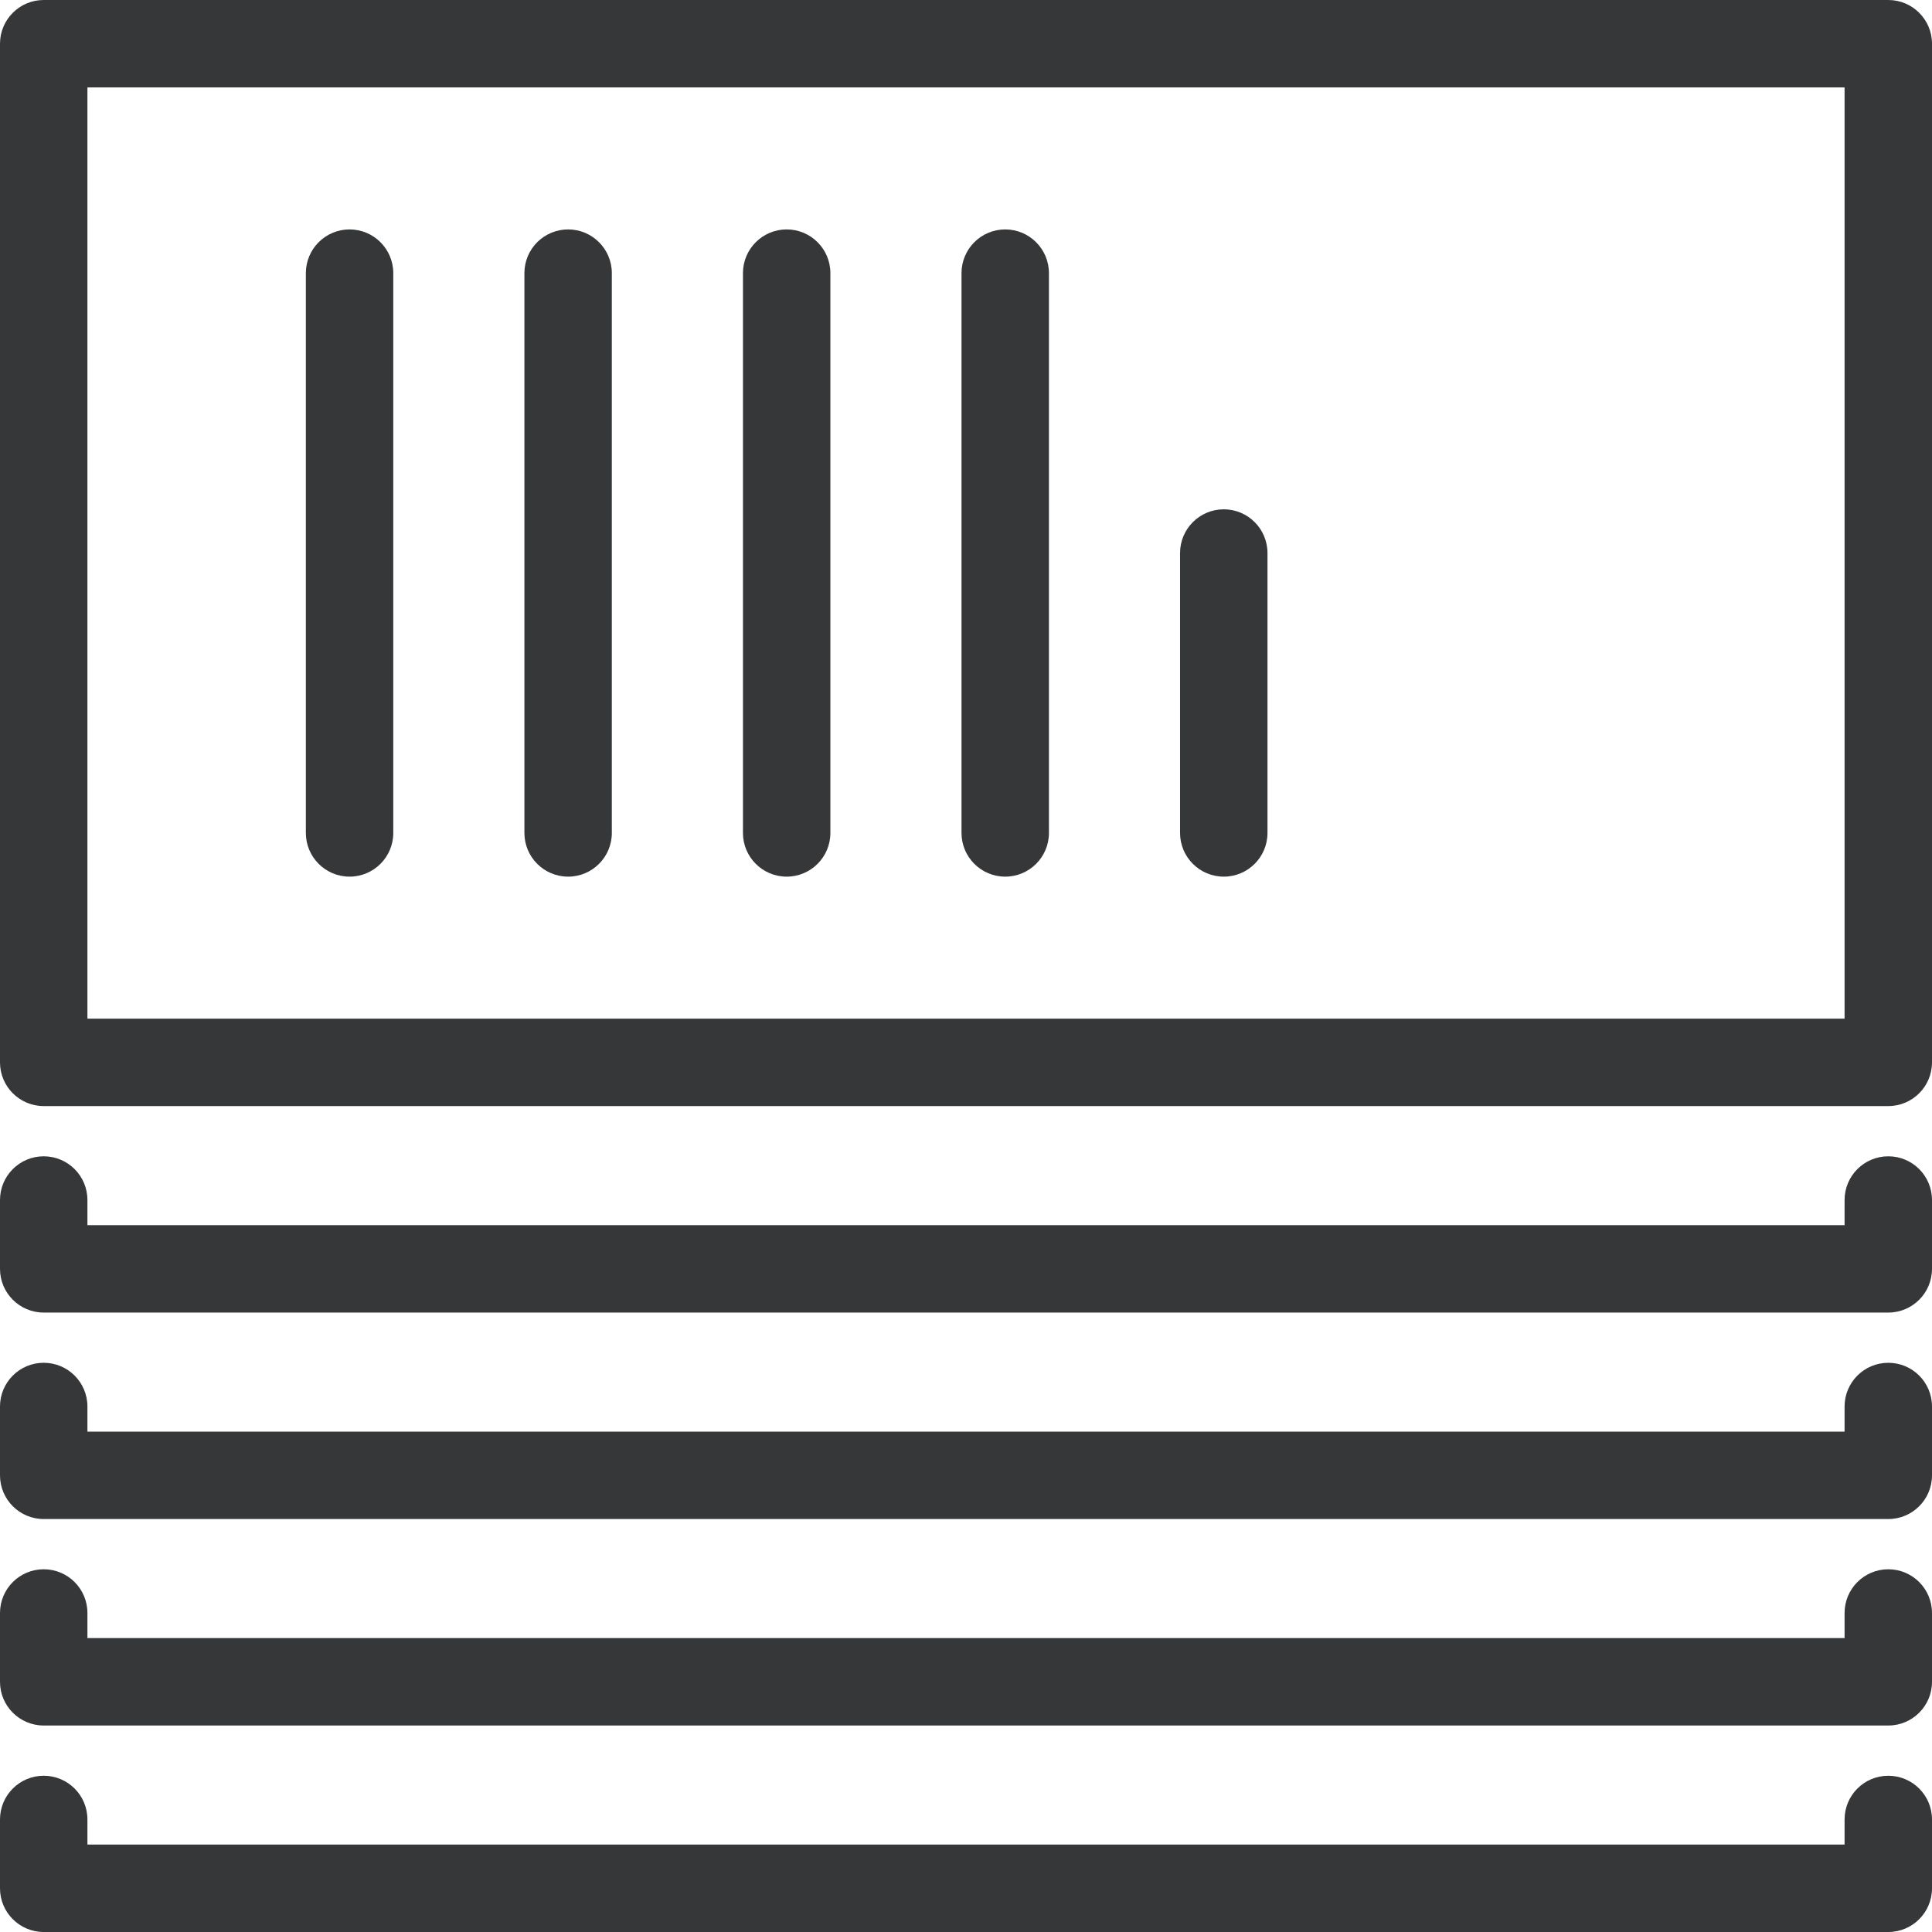
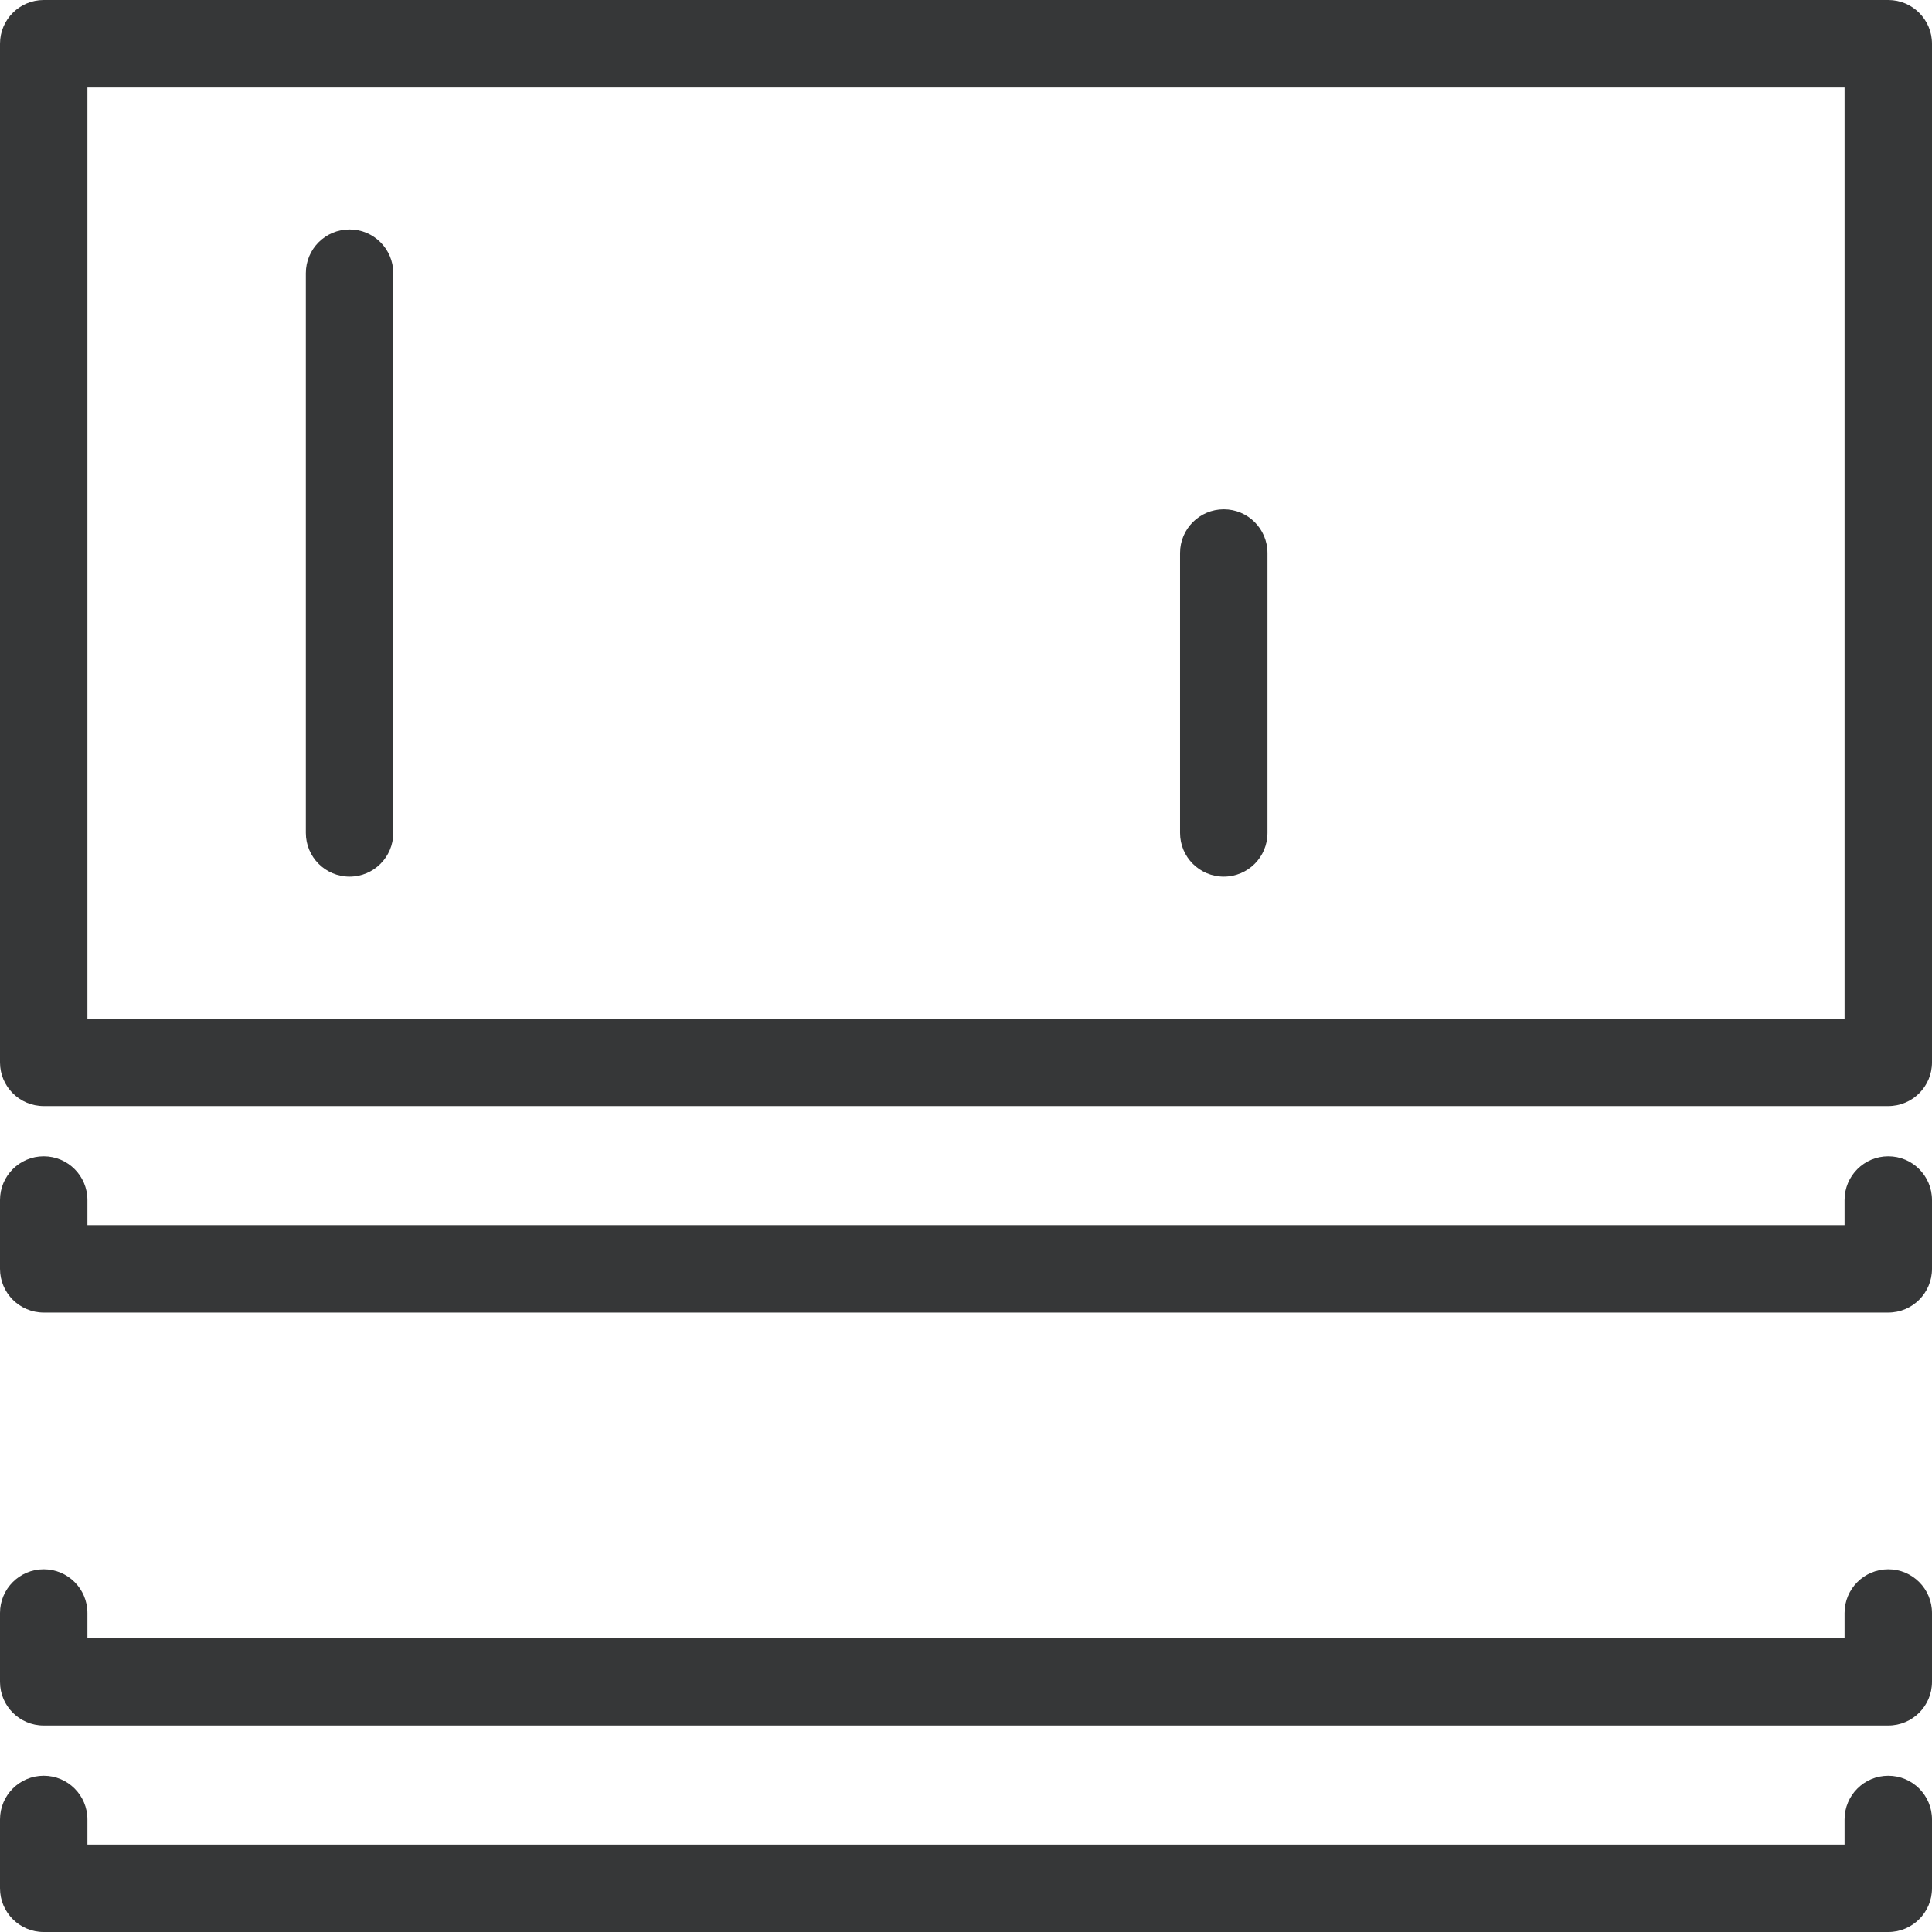
<svg xmlns="http://www.w3.org/2000/svg" width="132" height="132" viewBox="0 0 132 132" fill="none">
  <g clip-path="url(#clip0_1192_941)">
    <path d="M129.014 132H2.986C1.337 132 0 130.663 0 129.014V124.311C0 122.661 1.337 121.324 2.986 121.324C4.636 121.324 5.973 122.661 5.973 124.311V126.027H126.027V124.311C126.027 122.662 127.364 121.325 129.014 121.325C130.663 121.325 132 122.662 132 124.311V129.014C132 130.663 130.663 132 129.014 132Z" fill="#363738" />
    <path d="M129.014 117.892H2.986C1.337 117.892 0 116.555 0 114.906V110.203C0 108.554 1.337 107.217 2.986 107.217C4.636 107.217 5.973 108.554 5.973 110.203V111.92H126.027V110.204C126.027 108.554 127.364 107.217 129.014 107.217C130.663 107.217 132 108.554 132 110.204V114.906C132 116.555 130.663 117.892 129.014 117.892Z" fill="#363738" />
-     <path d="M129.014 103.785H2.986C1.337 103.785 0 102.448 0 100.798V96.096C0 94.446 1.337 93.109 2.986 93.109C4.636 93.109 5.973 94.446 5.973 96.096V97.812H126.027V96.096C126.027 94.447 127.364 93.11 129.014 93.11C130.663 93.11 132 94.447 132 96.096V100.798C132 102.448 130.663 103.785 129.014 103.785Z" fill="#363738" />
    <path d="M129.014 89.678H2.986C1.337 89.678 0 88.341 0 86.691V81.989C0 80.339 1.337 79.002 2.986 79.002C4.636 79.002 5.973 80.339 5.973 81.989V83.705H126.027V81.989C126.027 80.339 127.364 79.002 129.014 79.002C130.663 79.002 132 80.339 132 81.989V86.691C132 88.341 130.663 89.678 129.014 89.678Z" fill="#363738" />
    <path d="M129.014 75.57H2.986C1.337 75.57 0 74.233 0 72.584V2.986C0 1.337 1.337 0 2.986 0H129.014C130.663 0 132 1.337 132 2.986V72.584C132 74.233 130.663 75.57 129.014 75.57ZM5.973 69.597H126.027V5.973H5.973V69.597Z" fill="#363738" />
    <path d="M23.883 59.895C22.234 59.895 20.897 58.558 20.897 56.908V18.662C20.897 17.012 22.234 15.675 23.883 15.675C25.532 15.675 26.87 17.012 26.87 18.662V56.909C26.87 58.558 25.532 59.895 23.883 59.895Z" fill="#363738" />
-     <path d="M38.816 59.895C37.166 59.895 35.829 58.558 35.829 56.908V18.662C35.829 17.012 37.166 15.675 38.816 15.675C40.465 15.675 41.802 17.012 41.802 18.662V56.909C41.802 58.558 40.465 59.895 38.816 59.895Z" fill="#363738" />
-     <path d="M53.748 59.895C52.099 59.895 50.761 58.558 50.761 56.908V18.662C50.761 17.012 52.099 15.675 53.748 15.675C55.397 15.675 56.734 17.012 56.734 18.662V56.909C56.734 58.558 55.397 59.895 53.748 59.895Z" fill="#363738" />
-     <path d="M68.68 59.895C67.031 59.895 65.693 58.558 65.693 56.908V18.662C65.693 17.012 67.031 15.675 68.68 15.675C70.329 15.675 71.666 17.012 71.666 18.662V56.909C71.666 58.558 70.329 59.895 68.68 59.895Z" fill="#363738" />
    <path d="M83.612 59.895C81.963 59.895 80.625 58.558 80.625 56.908V37.785C80.625 36.136 81.963 34.798 83.612 34.798C85.261 34.798 86.598 36.136 86.598 37.785V56.908C86.598 58.558 85.261 59.895 83.612 59.895Z" fill="#363738" />
  </g>
  <defs>
    <clipPath id="clip0_1192_941">
      <rect width="132" height="132" fill="white" />
    </clipPath>
  </defs>
</svg>